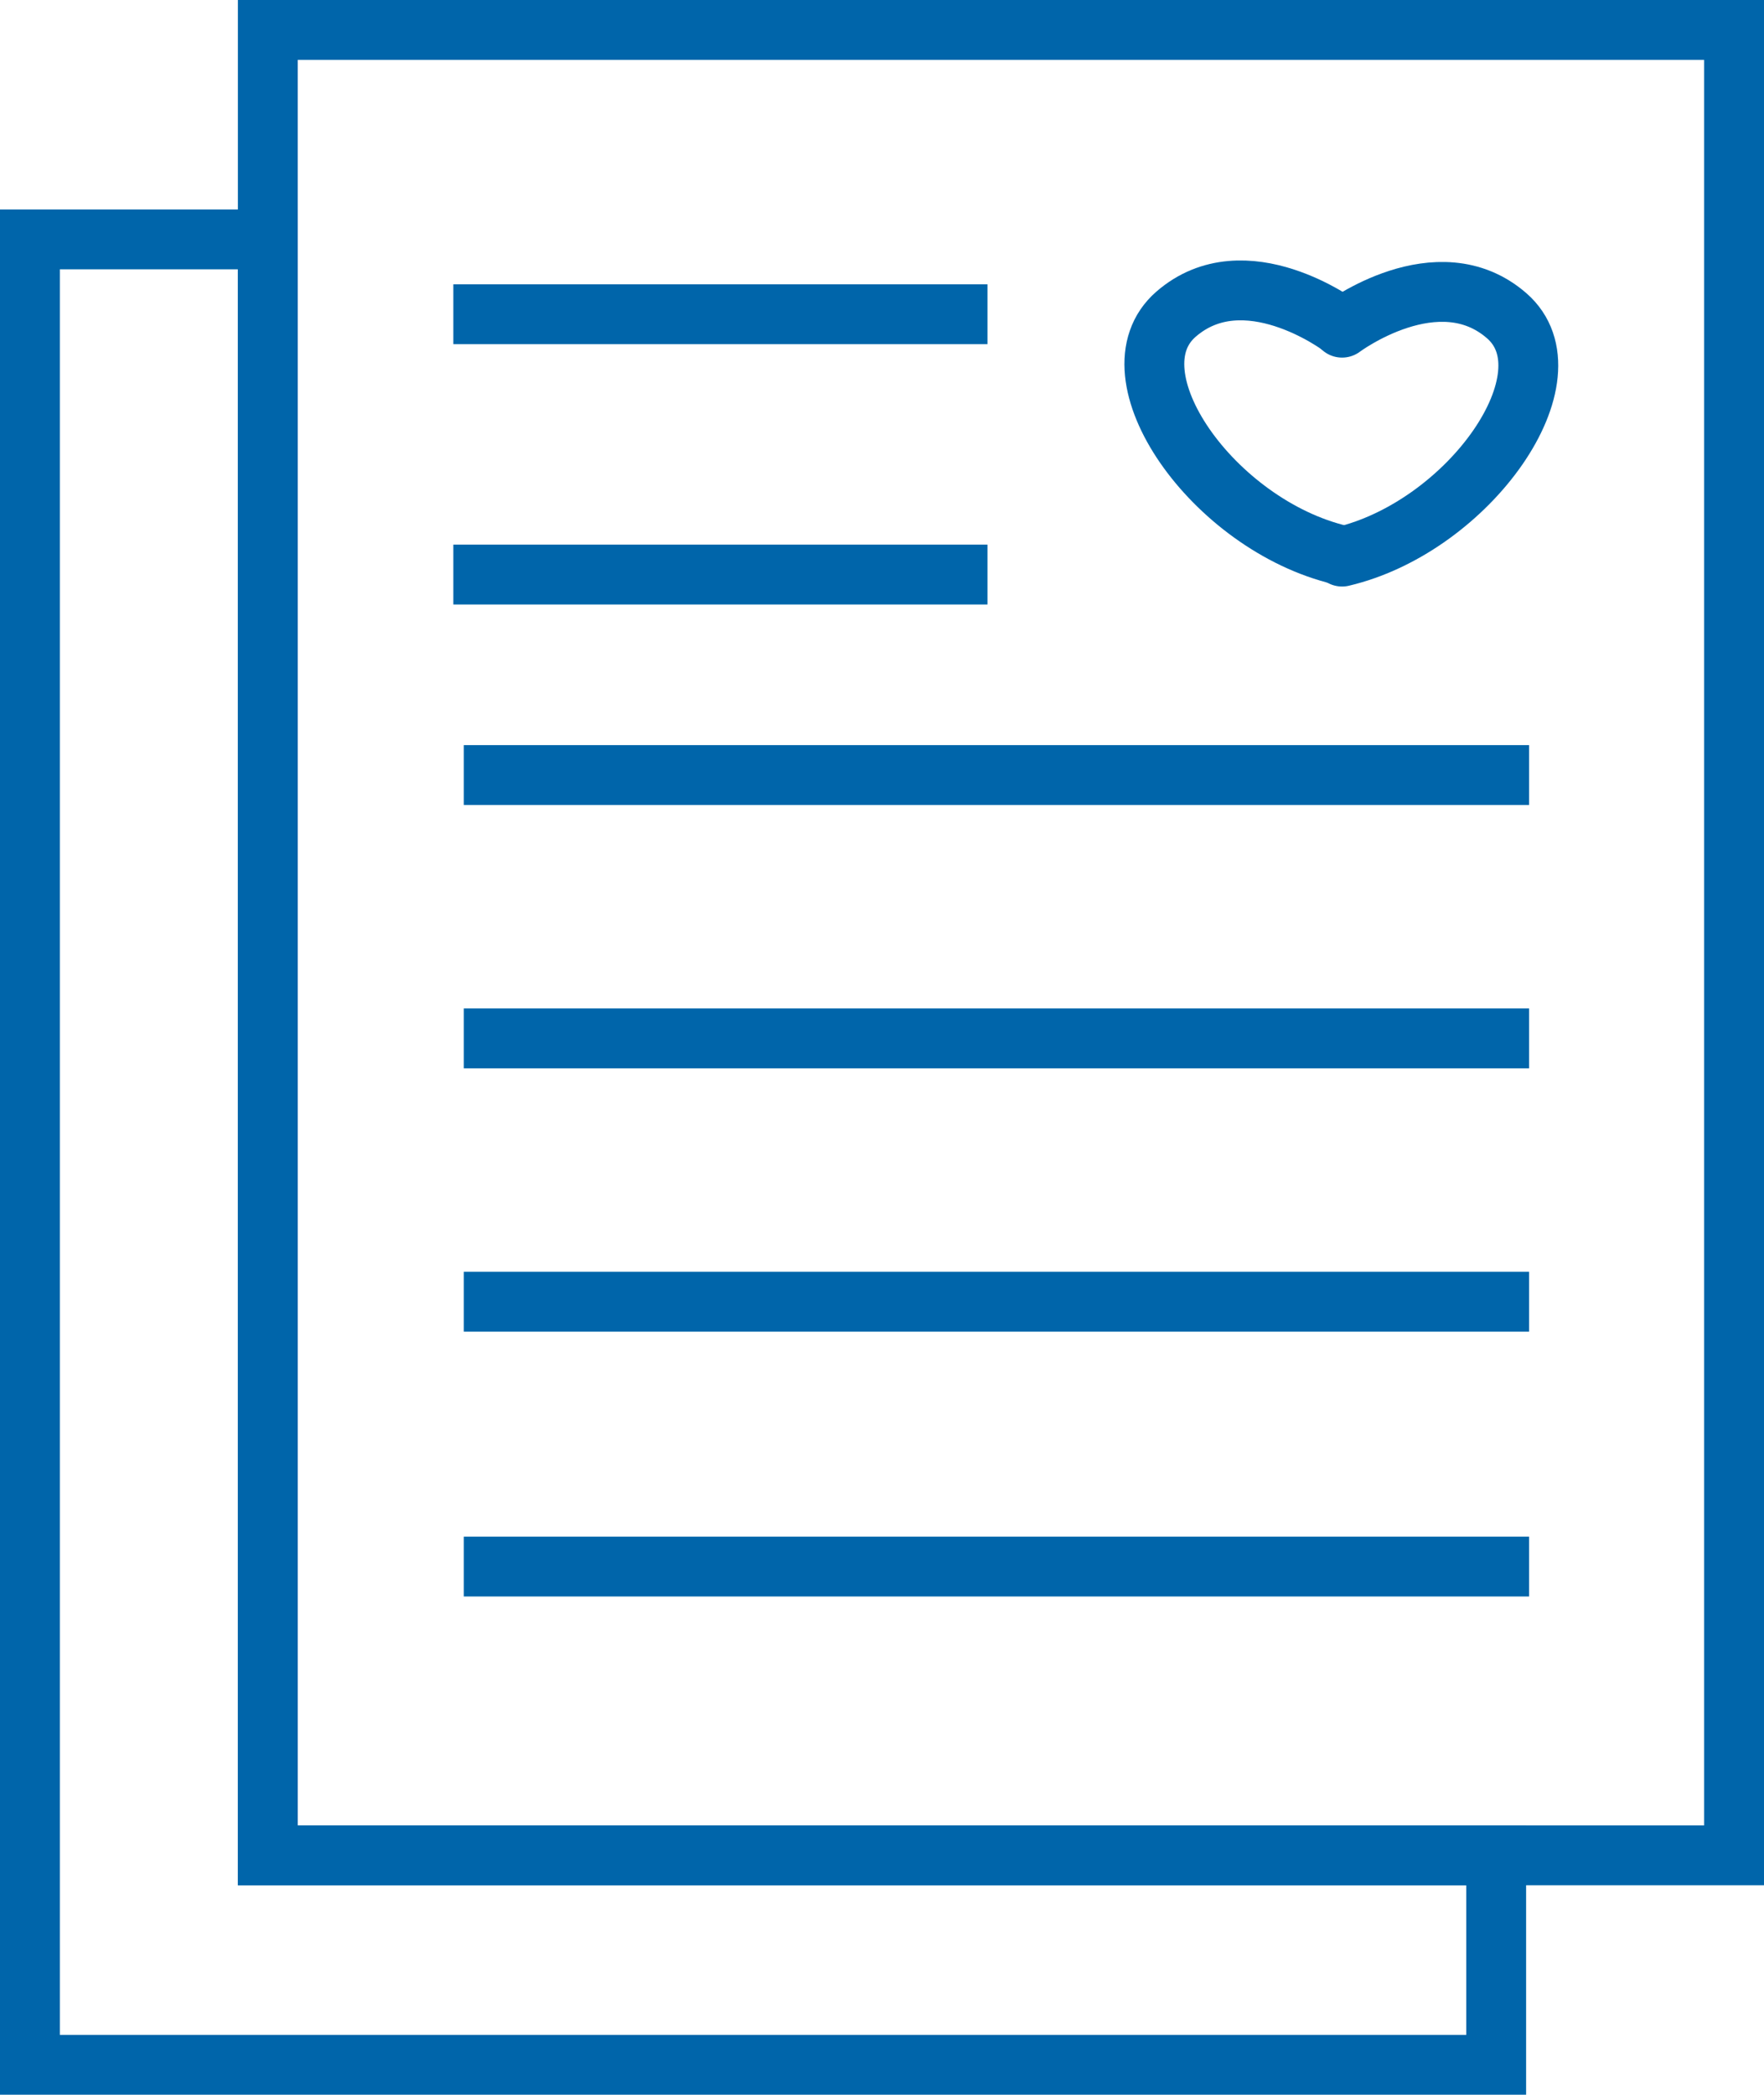
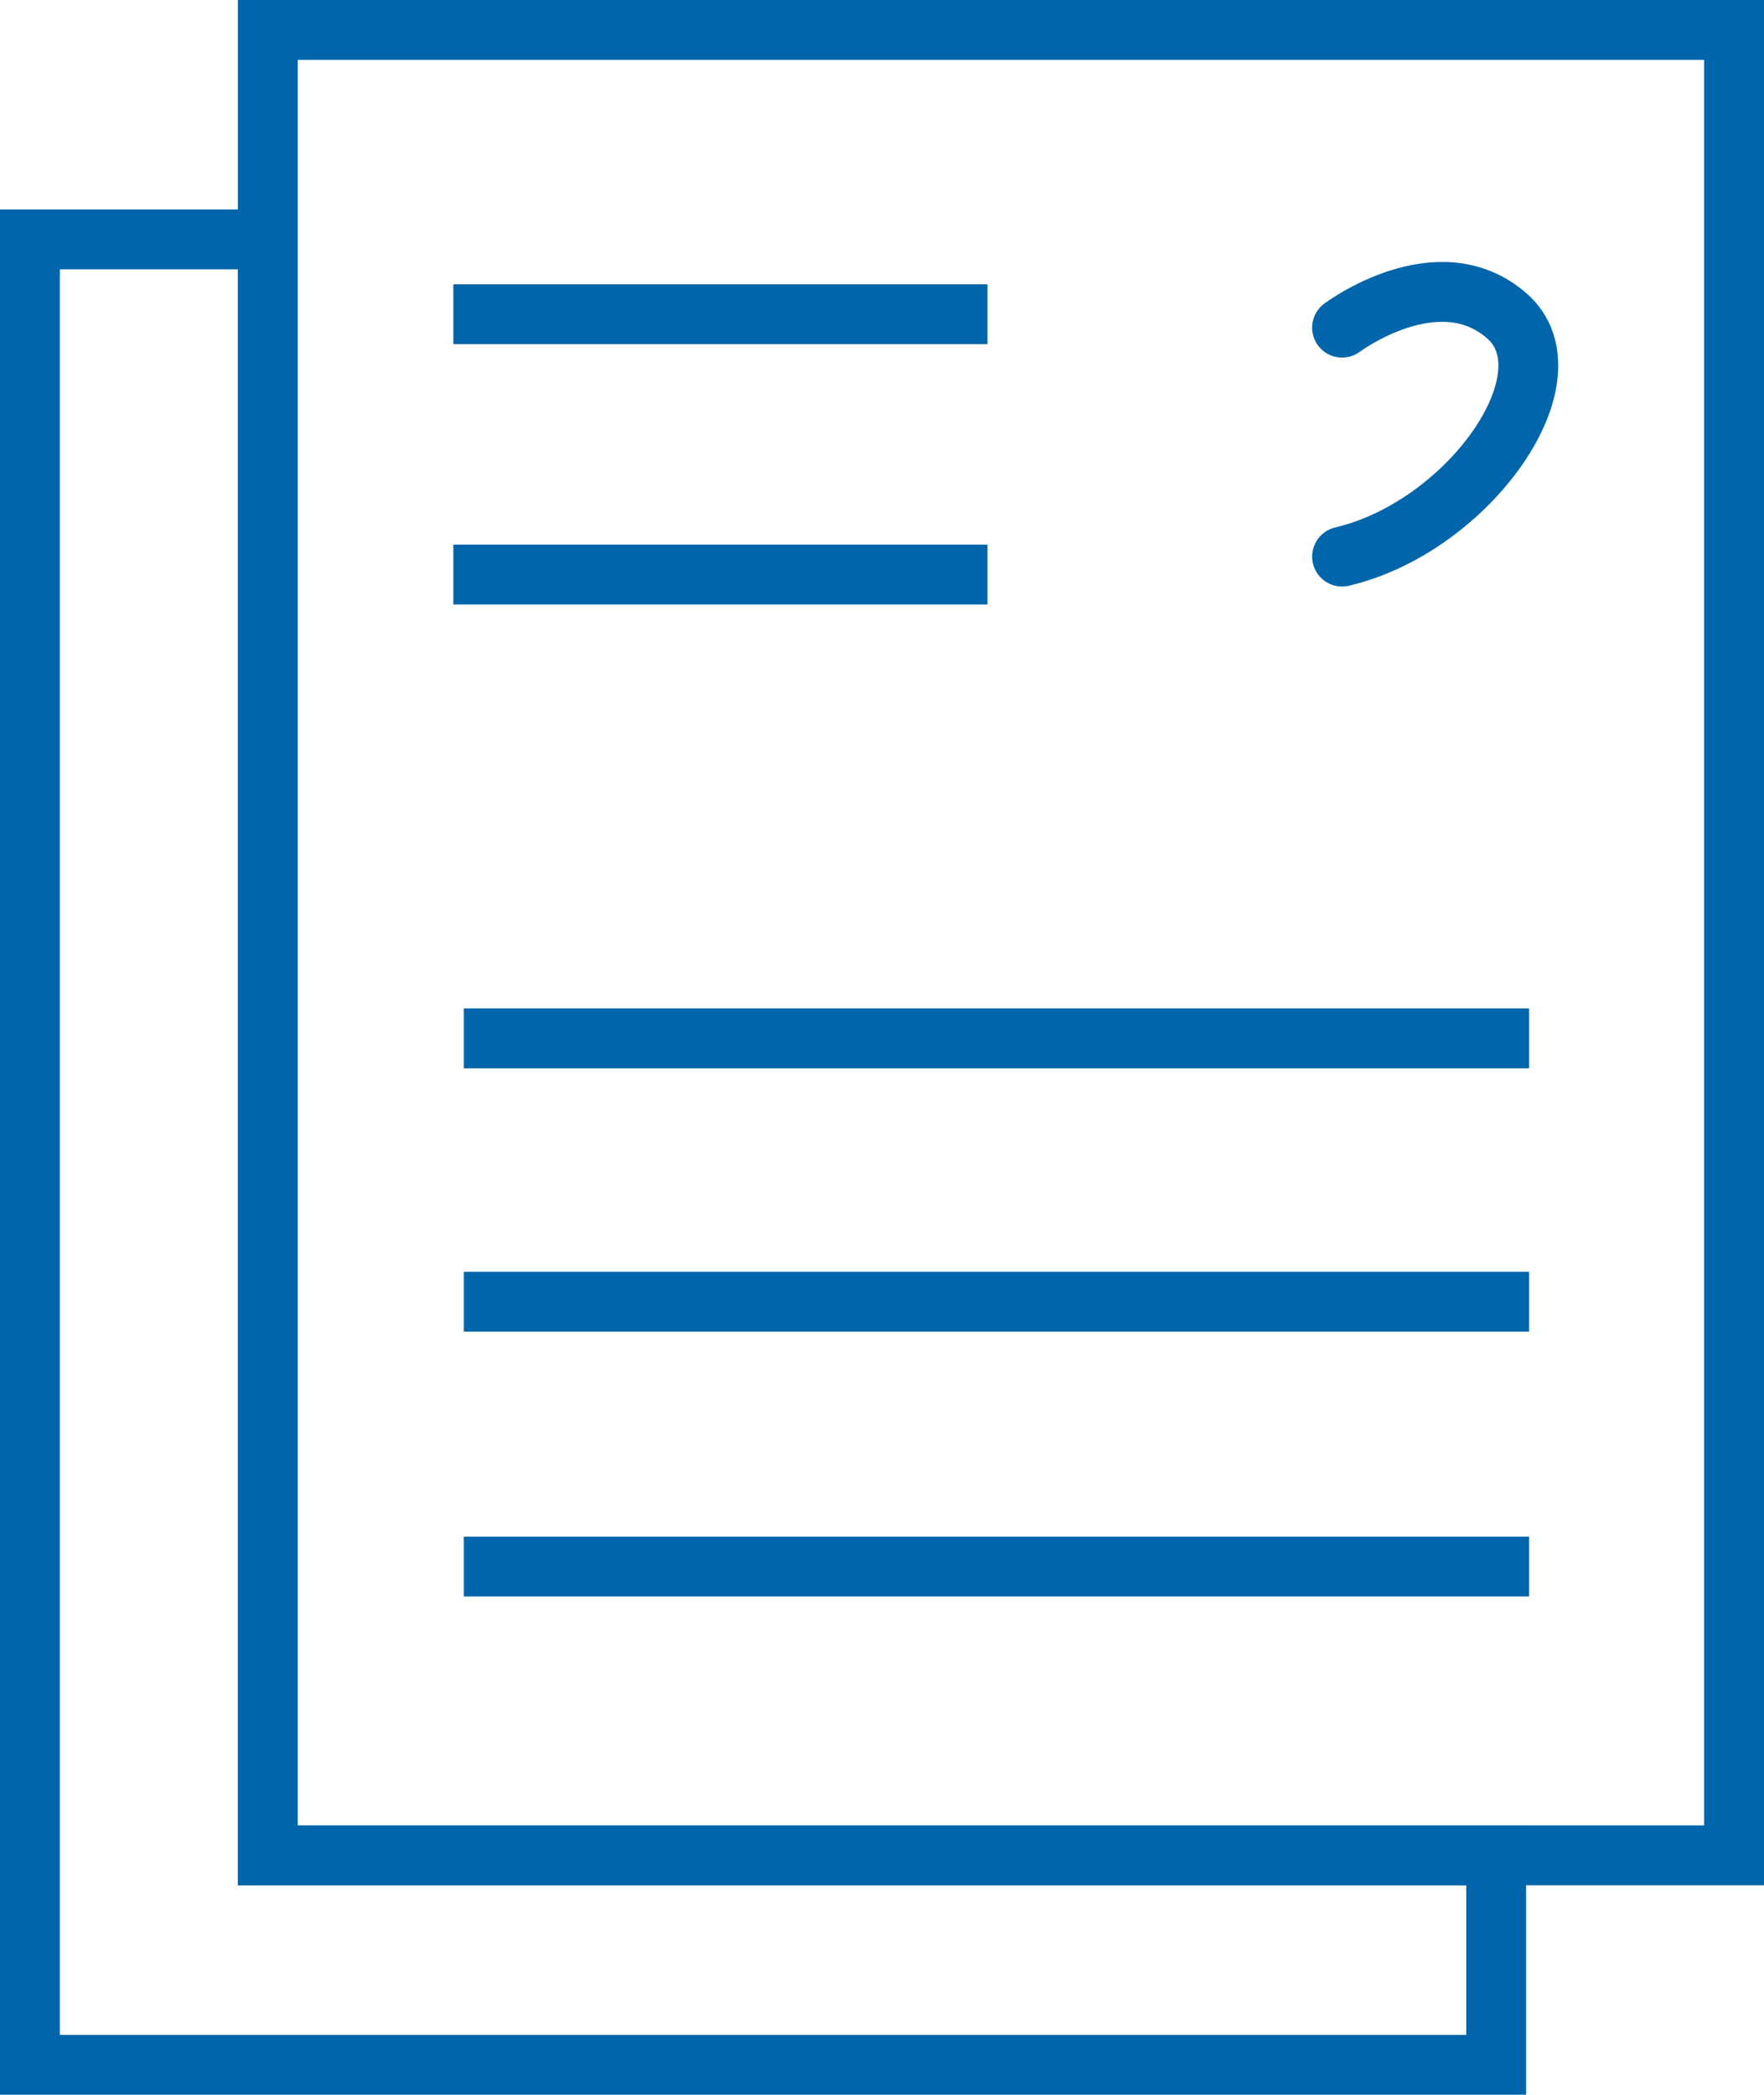
<svg xmlns="http://www.w3.org/2000/svg" version="1.1" id="Capa_1" x="0px" y="0px" viewBox="0 0 117.9 140" style="enable-background:new 0 0 117.9 140;" xml:space="preserve">
  <style type="text/css">
	.st0{fill:none;stroke:#0065AA;stroke-width:4;stroke-miterlimit:10;}
	.st1{fill:none;stroke:#0065AA;stroke-width:4;stroke-linecap:round;stroke-linejoin:round;}
</style>
  <g id="a">
</g>
  <g id="b">
    <g id="c">
      <g>
        <rect x="17.9" y="2" class="st0" width="98" height="122" />
        <polygon class="st0" points="100,124 100,138 2,138 2,16 17.9,16 17.9,124    " />
        <line class="st0" x1="30.3" y1="21" x2="66" y2="21" />
        <line class="st0" x1="30.3" y1="38.4" x2="66" y2="38.4" />
-         <line class="st0" x1="31" y1="51.8" x2="102.2" y2="51.8" />
        <line class="st0" x1="31" y1="69.4" x2="102.2" y2="69.4" />
        <line class="st0" x1="31" y1="87" x2="102.2" y2="87" />
        <line class="st0" x1="31" y1="104.7" x2="102.2" y2="104.7" />
        <g>
-           <path class="st0" d="M89.6,21.8c0,0-6.4-4.8-11-0.8s2.5,14.1,11,16.1" />
          <path class="st1" d="M89.7,37.2c8.5-2,15.6-12.1,11-16.1c-4.6-4-11,0.8-11,0.8" />
        </g>
      </g>
    </g>
  </g>
</svg>